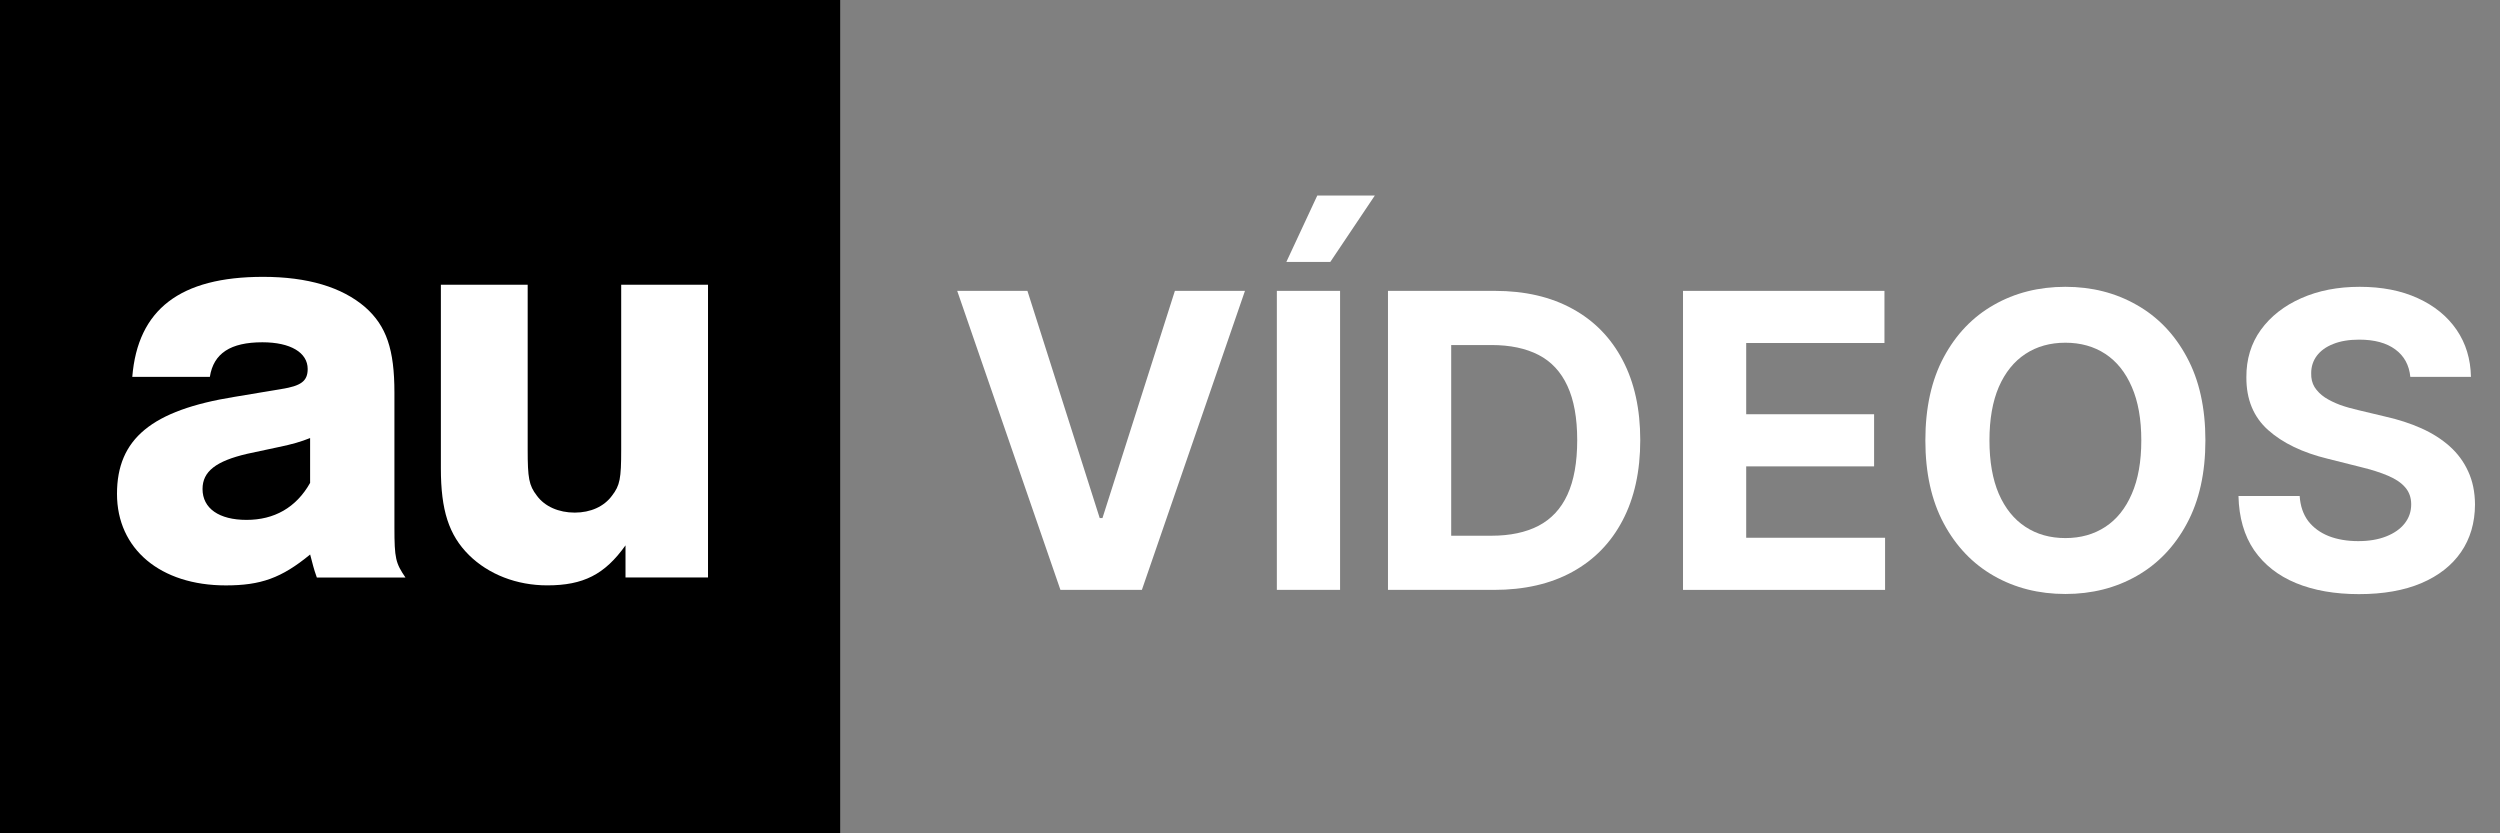
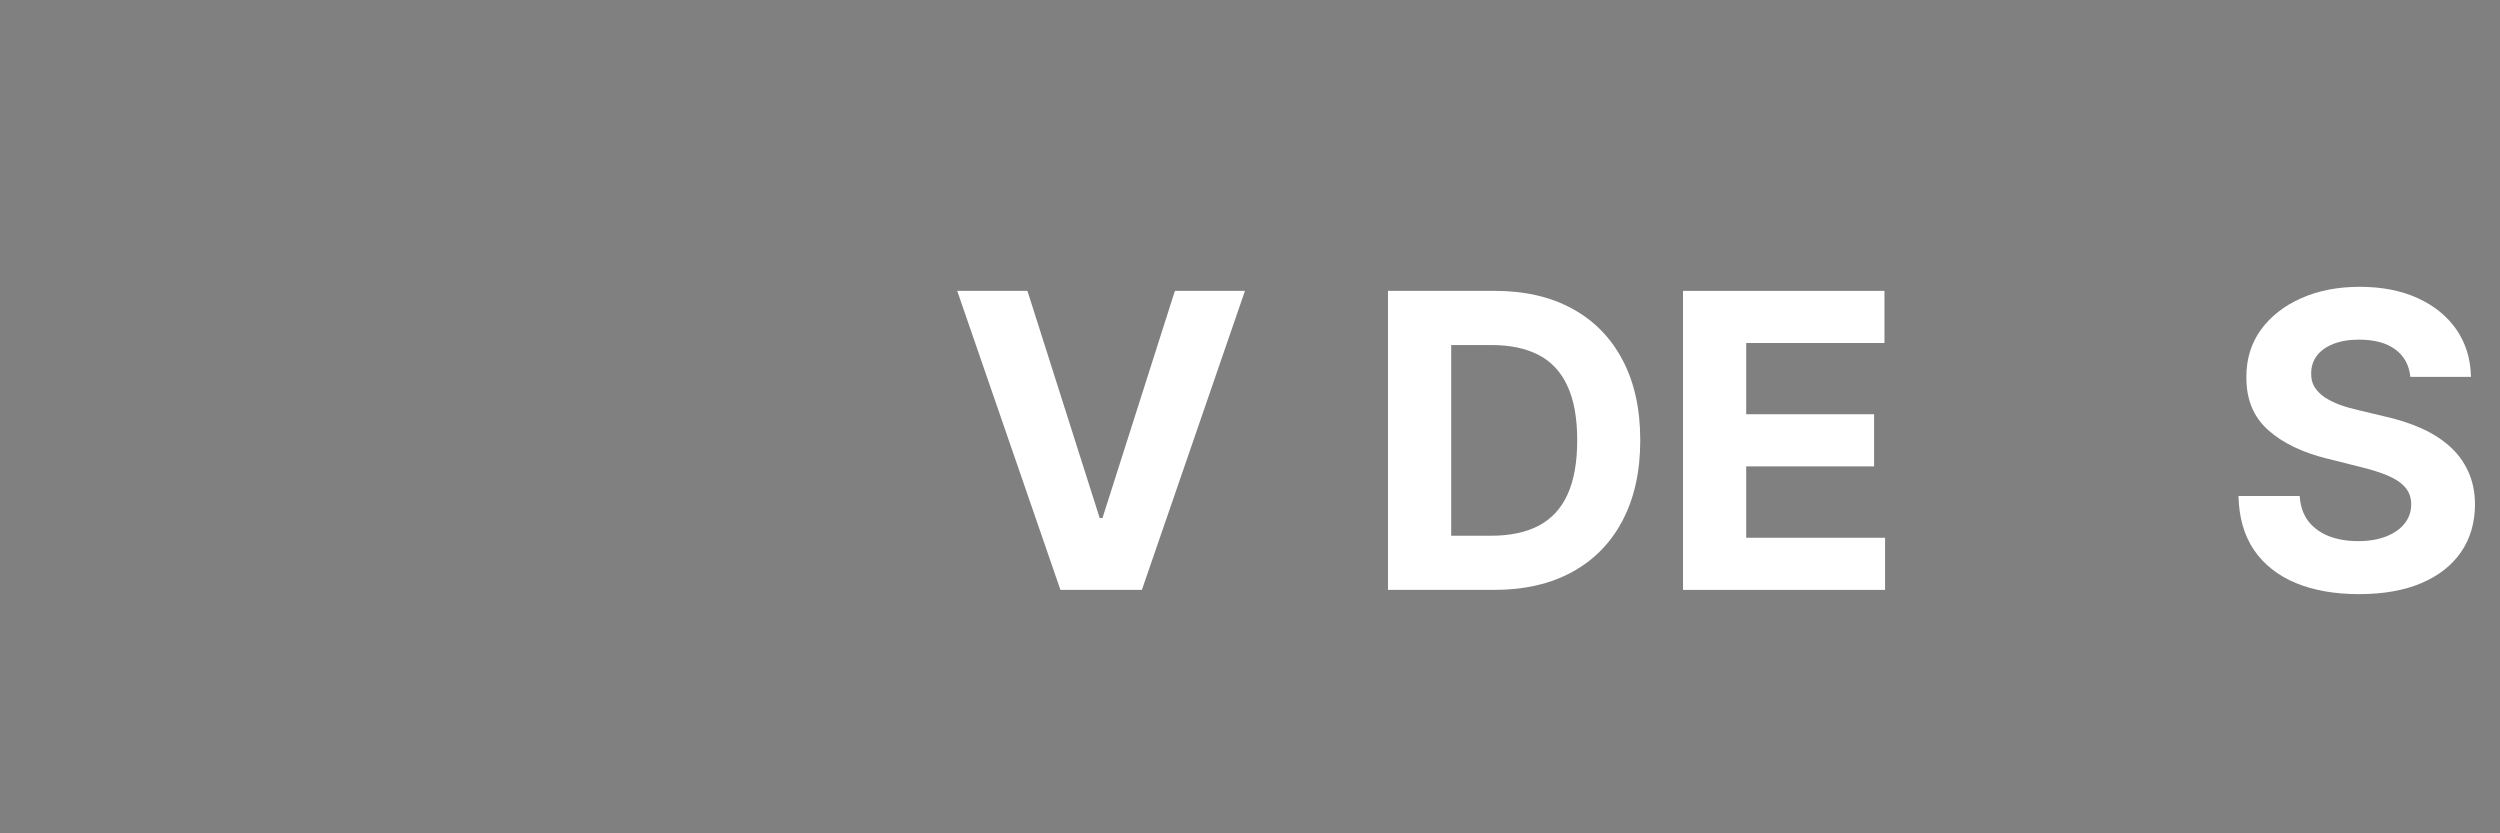
<svg xmlns="http://www.w3.org/2000/svg" width="69" height="23" viewBox="0 0 69 23" fill="none">
  <rect x="0" y="0" width="69" height="23" fill="#808080" stroke="none" />
-   <path d="M23.189 0H0V23H23.189V0Z" fill="#000000" />
-   <path d="M3.651 10.401C3.802 8.544 4.966 7.641 7.26 7.641C8.492 7.641 9.437 7.925 10.078 8.477C10.667 8.996 10.886 9.648 10.886 10.836V14.551C10.886 15.421 10.92 15.539 11.191 15.94H8.745C8.643 15.655 8.643 15.604 8.56 15.304C7.767 15.957 7.194 16.157 6.232 16.157C4.427 16.157 3.229 15.153 3.229 13.631C3.229 12.109 4.191 11.322 6.468 10.954L7.767 10.737C8.307 10.652 8.492 10.519 8.492 10.184C8.492 9.732 8.02 9.447 7.243 9.447C6.366 9.447 5.894 9.749 5.792 10.401H3.649H3.651ZM8.559 12.09C8.305 12.191 8.086 12.257 7.682 12.341L6.822 12.525C5.962 12.726 5.59 13.011 5.59 13.496C5.59 14.032 6.045 14.349 6.805 14.349C7.564 14.349 8.171 14.015 8.559 13.328V12.089V12.09Z" fill="white" />
-   <path d="M19.541 15.938H17.264V15.052C16.691 15.856 16.1 16.156 15.104 16.156C14.261 16.156 13.485 15.854 12.944 15.32C12.387 14.767 12.168 14.081 12.168 12.928V7.858H14.564V12.409C14.564 13.196 14.598 13.396 14.817 13.68C15.036 13.981 15.424 14.148 15.862 14.148C16.3 14.148 16.672 13.981 16.892 13.68C17.111 13.395 17.145 13.211 17.145 12.409V7.858H19.541V15.94V15.938Z" fill="white" />
  <path d="M66.525 10.402C66.493 10.077 66.355 9.824 66.11 9.644C65.866 9.464 65.534 9.374 65.115 9.374C64.83 9.374 64.59 9.415 64.394 9.495C64.197 9.573 64.047 9.682 63.942 9.822C63.84 9.961 63.789 10.12 63.789 10.297C63.784 10.445 63.815 10.574 63.882 10.684C63.952 10.794 64.047 10.889 64.168 10.97C64.289 11.048 64.428 11.116 64.587 11.176C64.745 11.232 64.915 11.28 65.095 11.321L65.836 11.498C66.196 11.579 66.526 11.686 66.827 11.82C67.128 11.955 67.389 12.12 67.609 12.316C67.829 12.512 68 12.743 68.121 13.009C68.245 13.275 68.308 13.58 68.31 13.924C68.308 14.429 68.179 14.867 67.924 15.238C67.671 15.605 67.306 15.892 66.827 16.096C66.352 16.297 65.778 16.398 65.107 16.398C64.441 16.398 63.86 16.296 63.366 16.092C62.874 15.888 62.49 15.585 62.213 15.185C61.939 14.782 61.796 14.284 61.782 13.69H63.471C63.489 13.967 63.569 14.198 63.708 14.383C63.851 14.566 64.04 14.704 64.277 14.798C64.516 14.89 64.786 14.935 65.087 14.935C65.382 14.935 65.639 14.892 65.856 14.806C66.076 14.72 66.247 14.601 66.368 14.448C66.489 14.294 66.549 14.119 66.549 13.92C66.549 13.734 66.494 13.579 66.384 13.452C66.277 13.326 66.118 13.219 65.909 13.13C65.702 13.041 65.448 12.961 65.147 12.888L64.248 12.662C63.553 12.493 63.003 12.229 62.6 11.869C62.197 11.509 61.997 11.024 62 10.414C61.997 9.914 62.13 9.478 62.399 9.104C62.67 8.731 63.042 8.439 63.515 8.23C63.988 8.02 64.525 7.916 65.127 7.916C65.739 7.916 66.274 8.02 66.731 8.23C67.19 8.439 67.547 8.731 67.803 9.104C68.058 9.478 68.189 9.91 68.198 10.402H66.525Z" fill="white" />
-   <path d="M60.869 12.155C60.869 13.055 60.699 13.82 60.357 14.452C60.019 15.083 59.557 15.565 58.971 15.898C58.388 16.229 57.733 16.394 57.005 16.394C56.271 16.394 55.613 16.227 55.03 15.894C54.447 15.561 53.986 15.079 53.648 14.448C53.309 13.816 53.14 13.052 53.14 12.155C53.14 11.255 53.309 10.489 53.648 9.858C53.986 9.227 54.447 8.746 55.03 8.415C55.613 8.082 56.271 7.916 57.005 7.916C57.733 7.916 58.388 8.082 58.971 8.415C59.557 8.746 60.019 9.227 60.357 9.858C60.699 10.489 60.869 11.255 60.869 12.155ZM59.1 12.155C59.1 11.572 59.013 11.08 58.838 10.68C58.666 10.28 58.423 9.976 58.109 9.769C57.794 9.562 57.426 9.459 57.005 9.459C56.583 9.459 56.215 9.562 55.901 9.769C55.586 9.976 55.342 10.28 55.167 10.68C54.995 11.08 54.909 11.572 54.909 12.155C54.909 12.738 54.995 13.229 55.167 13.63C55.342 14.03 55.586 14.334 55.901 14.54C56.215 14.747 56.583 14.851 57.005 14.851C57.426 14.851 57.794 14.747 58.109 14.54C58.423 14.334 58.666 14.03 58.838 13.63C59.013 13.229 59.1 12.738 59.1 12.155Z" fill="white" />
  <path d="M46.451 16.281V8.028H52.011V9.467H48.195V11.433H51.725V12.872H48.195V14.842H52.028V16.281H46.451Z" fill="white" />
  <path d="M41.234 16.281H38.308V8.028H41.258C42.088 8.028 42.803 8.194 43.402 8.524C44.001 8.852 44.461 9.323 44.784 9.938C45.109 10.554 45.271 11.29 45.271 12.147C45.271 13.006 45.109 13.745 44.784 14.363C44.461 14.981 43.998 15.455 43.394 15.786C42.792 16.116 42.072 16.281 41.234 16.281ZM40.053 14.786H41.161C41.677 14.786 42.111 14.695 42.463 14.512C42.817 14.327 43.083 14.041 43.261 13.654C43.441 13.264 43.531 12.762 43.531 12.147C43.531 11.537 43.441 11.039 43.261 10.652C43.083 10.265 42.819 9.98 42.467 9.797C42.115 9.615 41.681 9.523 41.165 9.523H40.053V14.786Z" fill="white" />
-   <path d="M36.986 8.028V16.281H35.241V8.028H36.986ZM35.503 7.23L36.357 5.397H37.945L36.716 7.23H35.503Z" fill="white" />
  <path d="M28.357 8.028L30.352 14.299H30.428L32.427 8.028H34.361L31.516 16.281H29.268L26.419 8.028H28.357Z" fill="white" />
</svg>